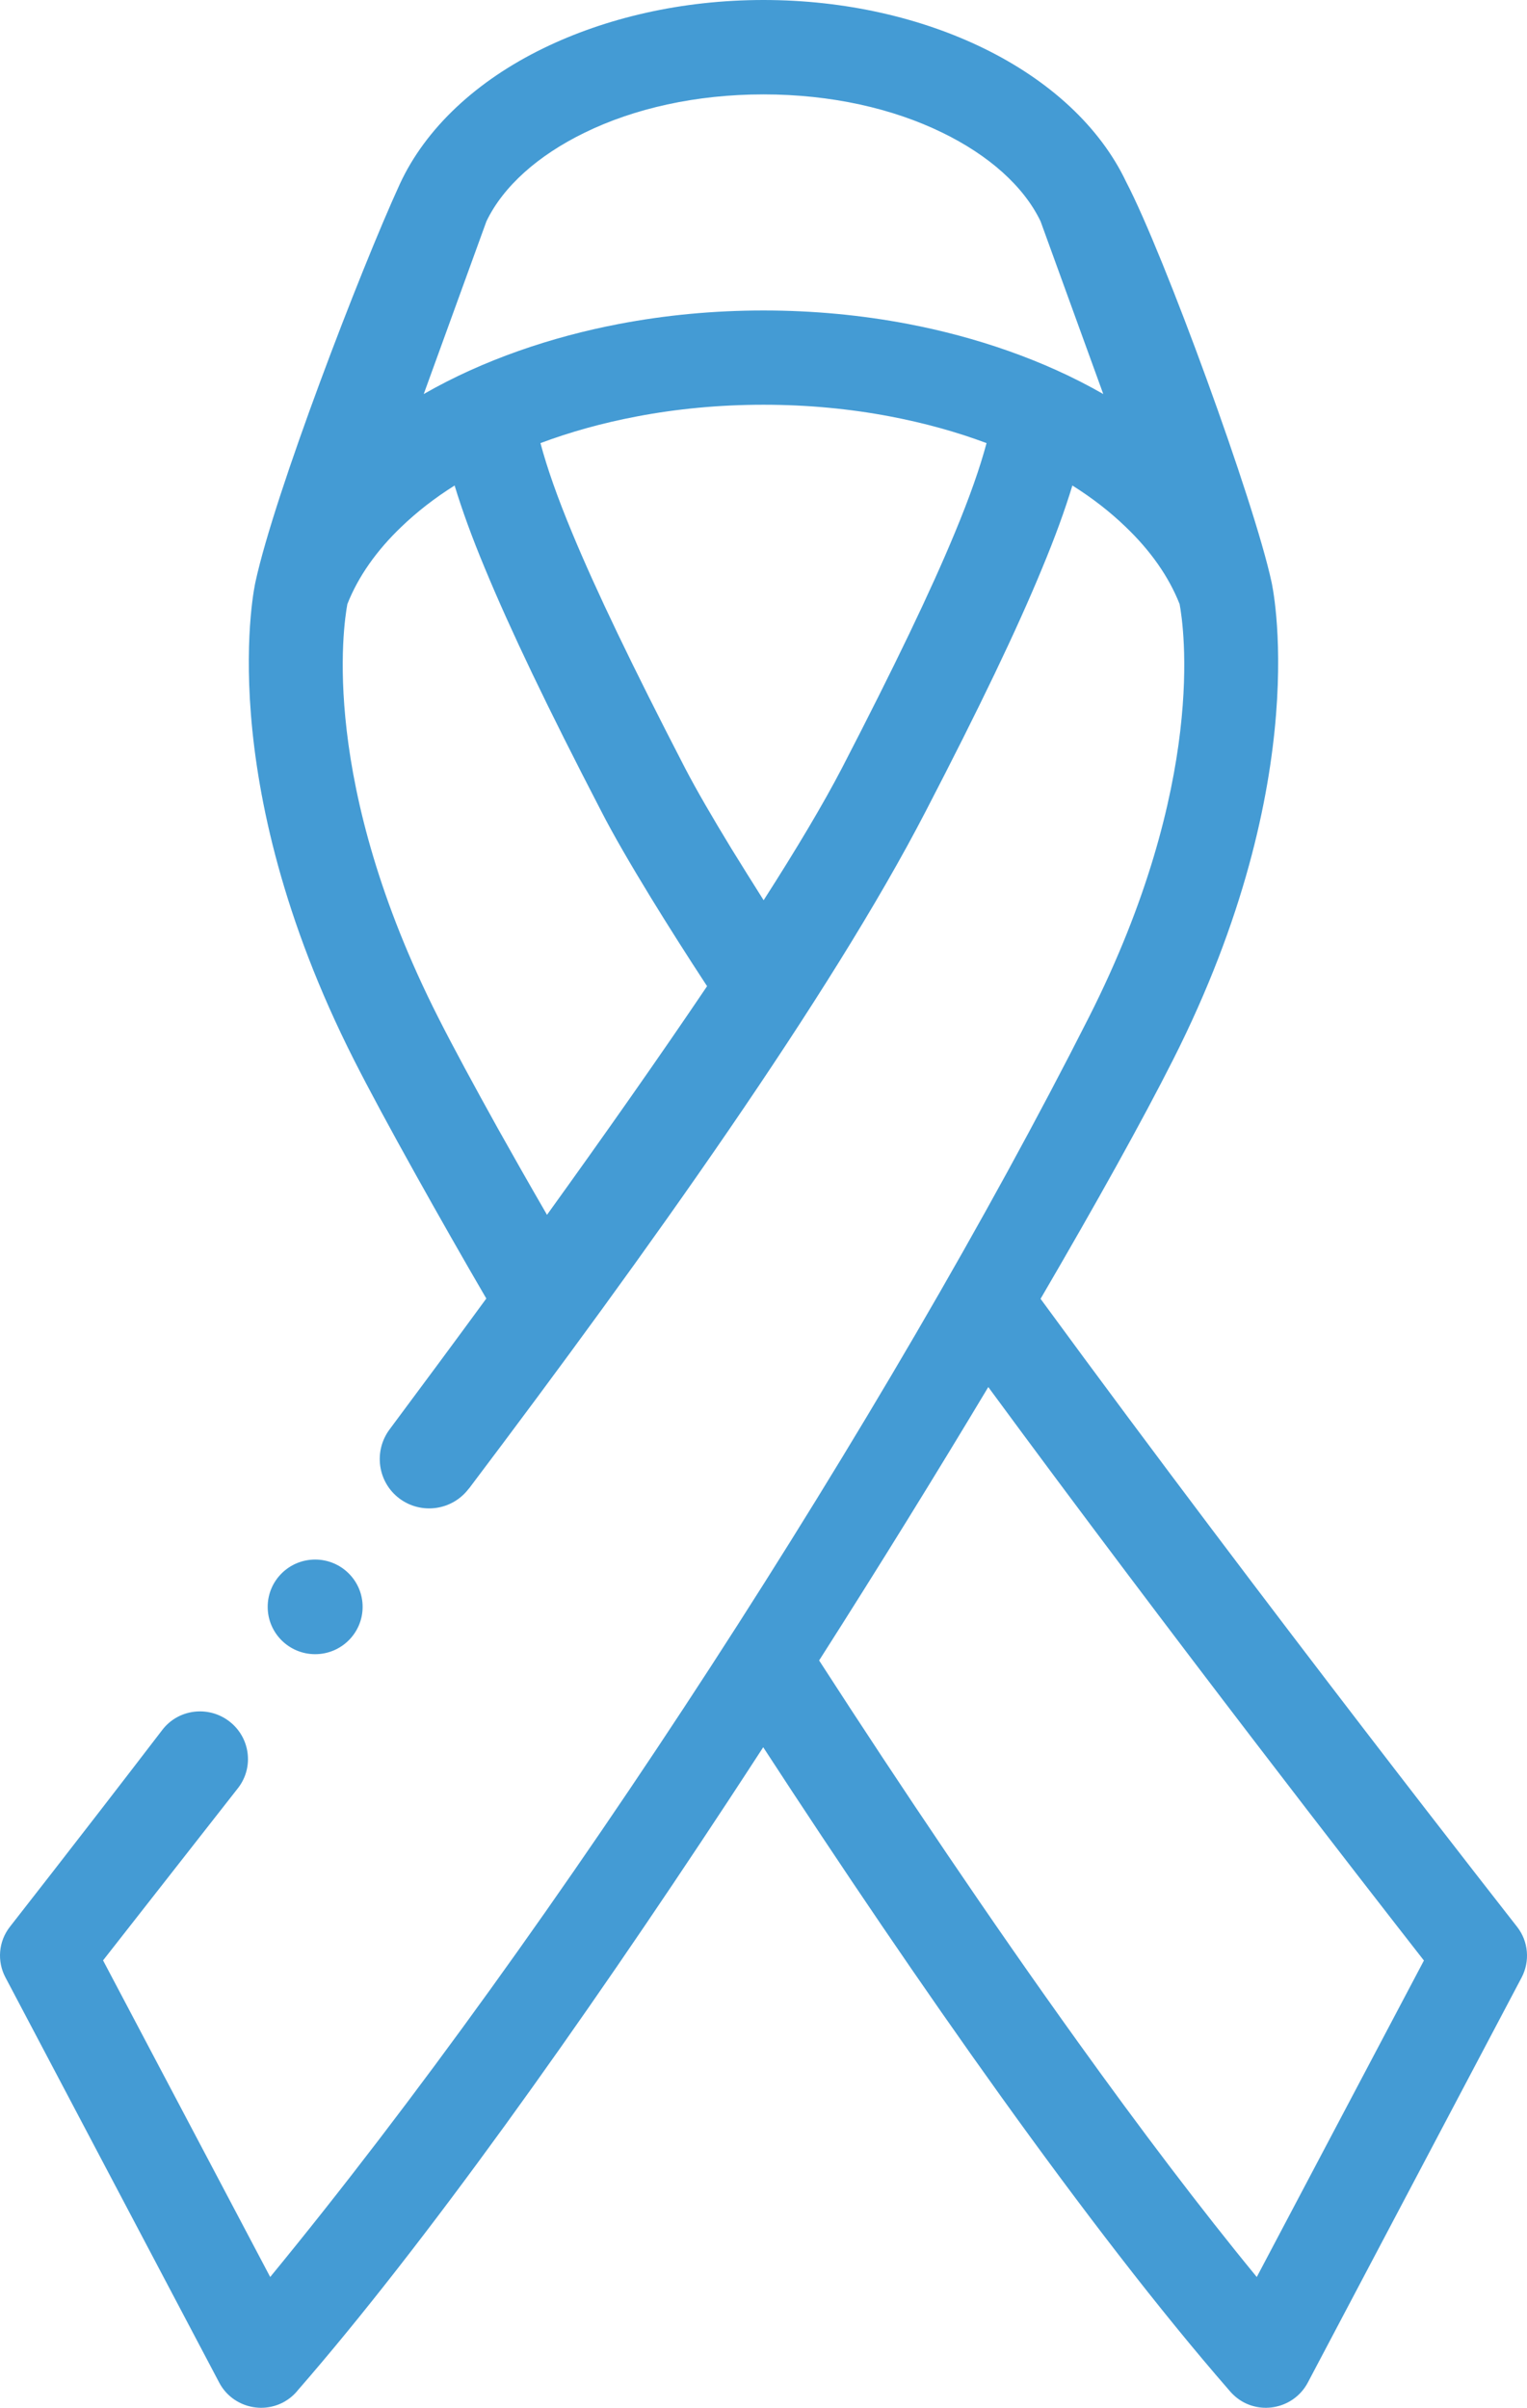
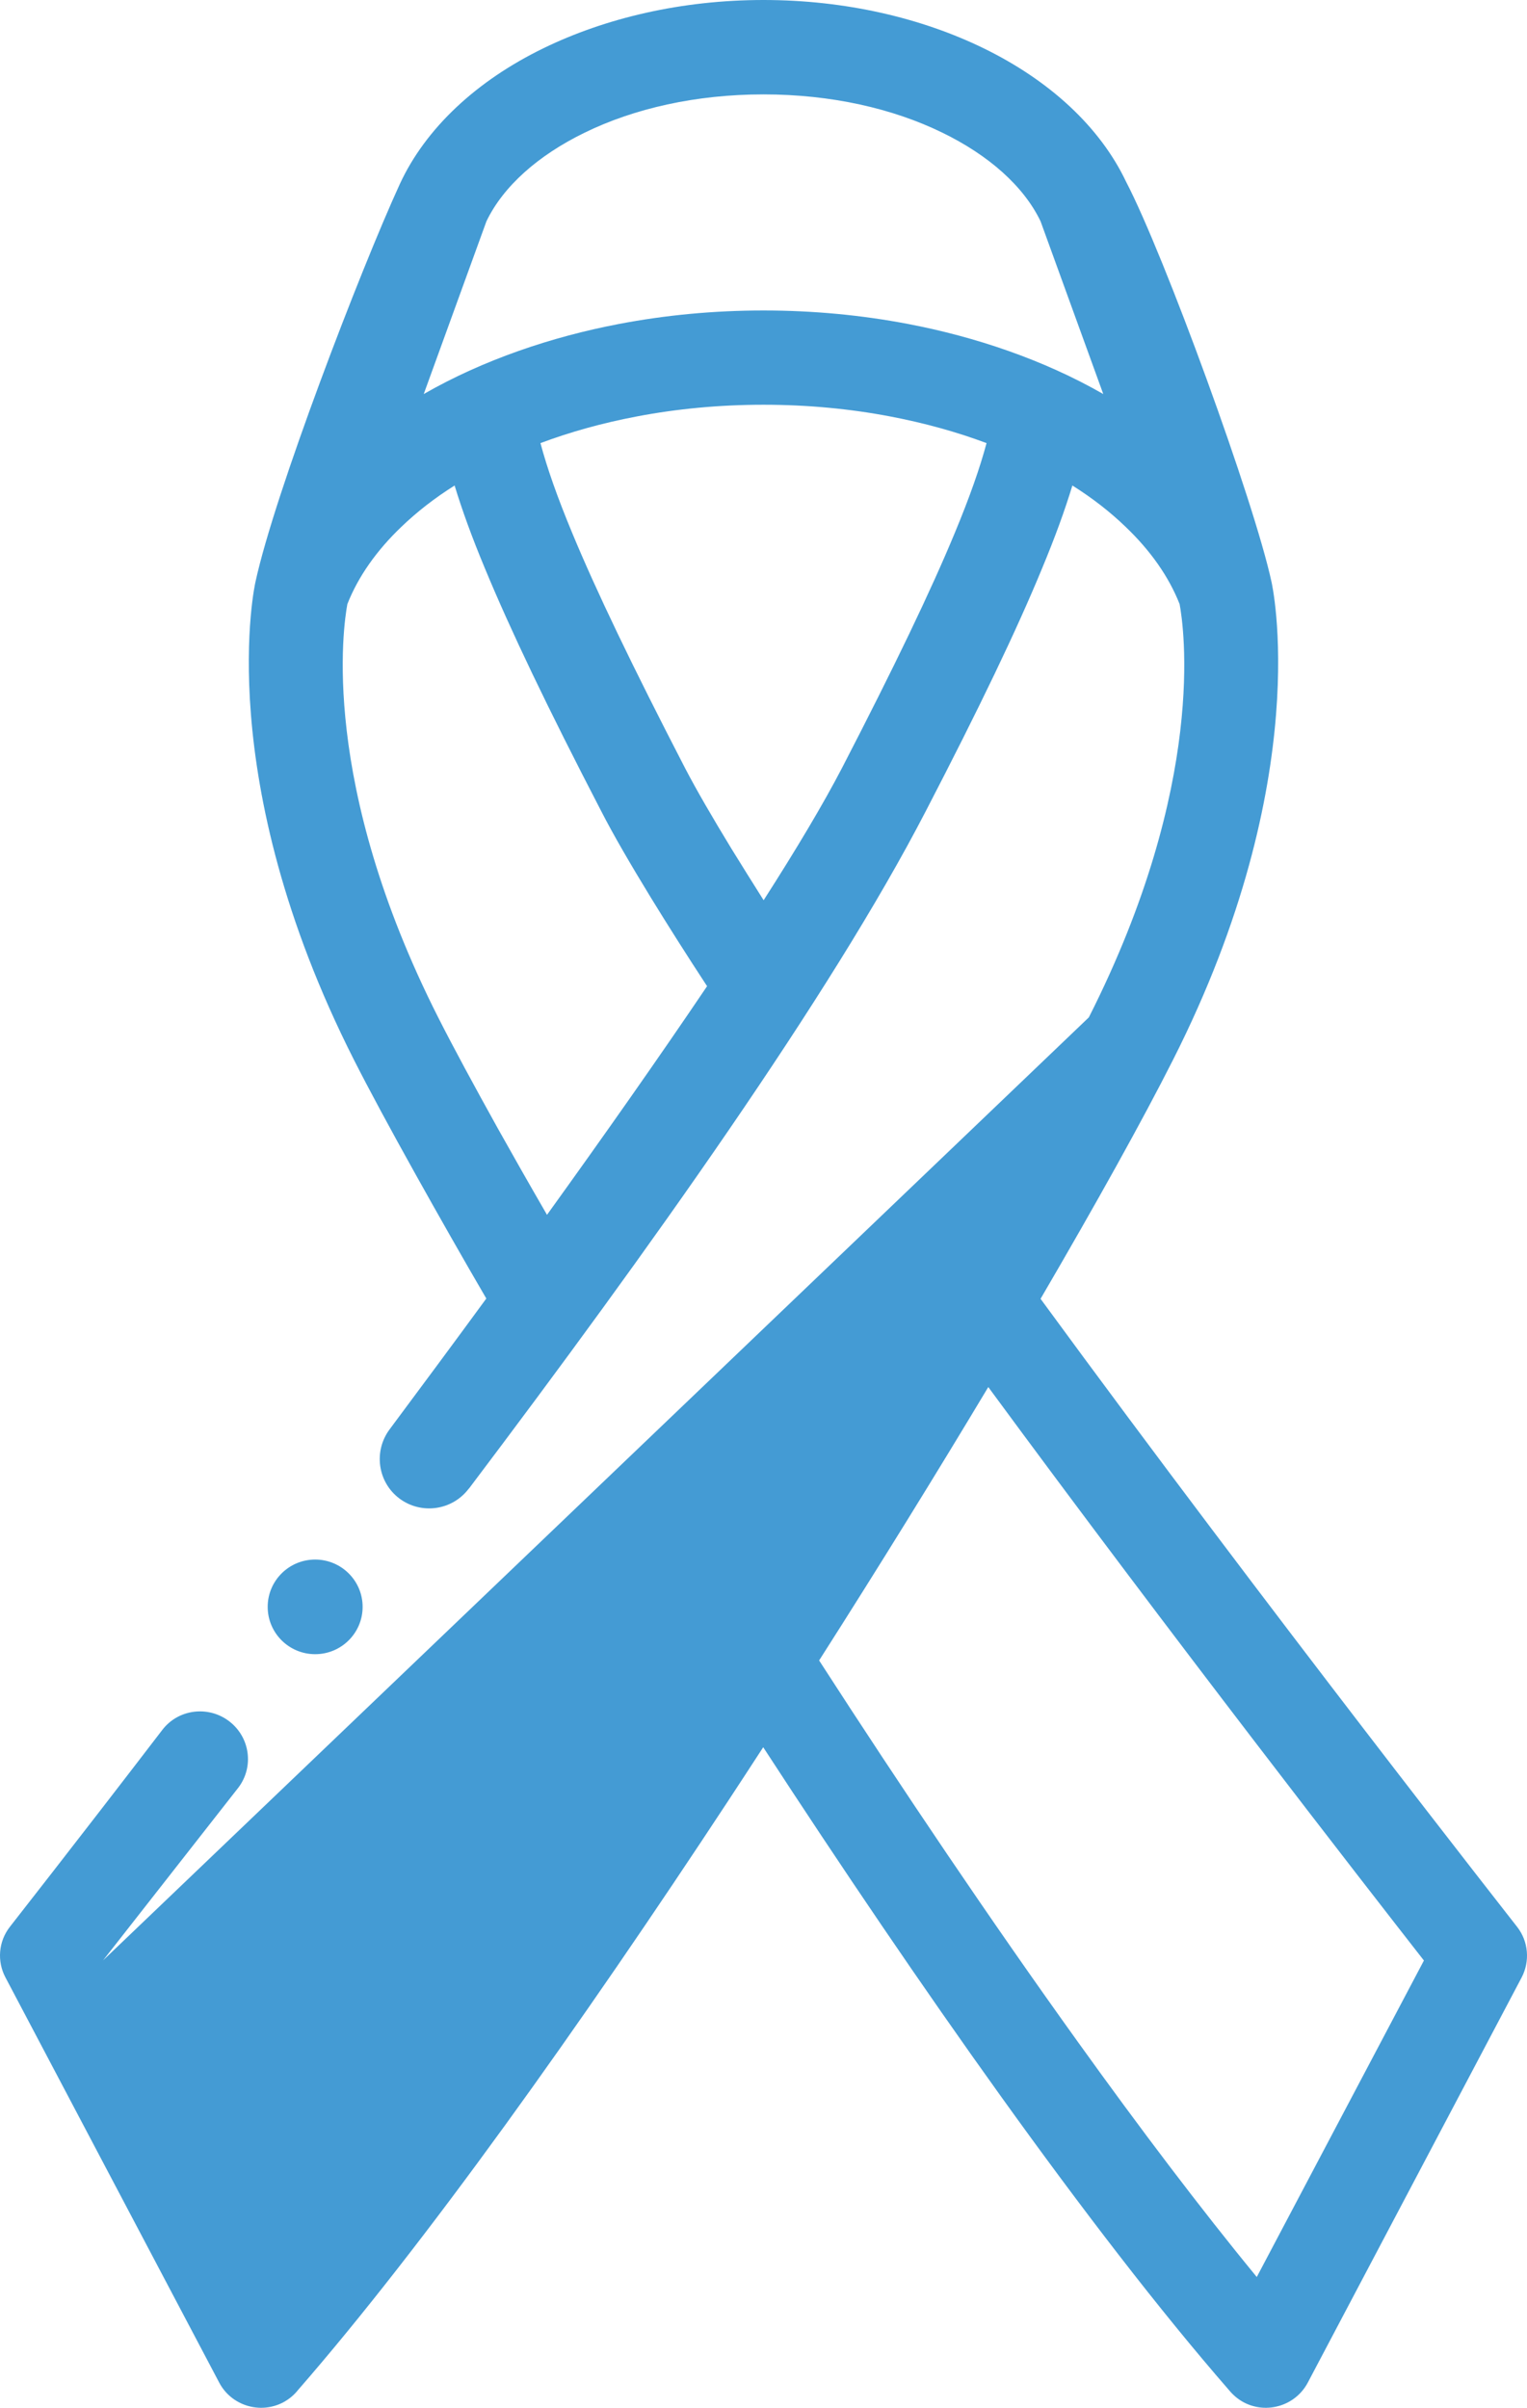
<svg xmlns="http://www.w3.org/2000/svg" width="59" height="93" viewBox="0 0 59 93" fill="none">
-   <path fill-rule="evenodd" clip-rule="evenodd" d="M29.5 3.646C26.885 3.646 24.499 4.191 22.592 5.123C20.794 5.998 19.446 7.193 18.795 8.547L16.372 15.22C18.676 13.897 21.321 13.007 23.92 12.512C25.703 12.172 27.573 11.992 29.5 11.992C31.427 11.992 33.297 12.172 35.08 12.512C37.679 13.007 40.324 13.897 42.628 15.22L40.205 8.547C39.554 7.193 38.206 5.998 36.408 5.123C34.501 4.191 32.114 3.646 29.5 3.646ZM12.177 60.237C13.189 60.237 14.011 61.055 14.011 62.064C14.011 63.074 13.189 63.892 12.177 63.892C11.164 63.892 10.343 63.074 10.343 62.064C10.343 61.055 11.164 60.237 12.177 60.237ZM15.059 55.201C14.424 56.045 14.589 57.245 15.431 57.878C16.278 58.512 17.477 58.342 18.113 57.497H18.118C25.056 48.306 32.083 38.457 35.767 31.336C37.859 27.304 39.291 24.313 40.257 21.97C40.768 20.745 41.15 19.689 41.434 18.752C42.205 19.236 42.892 19.771 43.485 20.343C44.447 21.26 45.159 22.269 45.578 23.334C45.733 24.169 46.658 30.234 42.07 39.296C34.279 54.686 21.471 74.525 10.44 87.948L3.982 75.719C5.501 73.778 7.273 71.522 9.206 69.051C9.82 68.248 9.665 67.1 8.854 66.482C8.043 65.864 6.885 66.014 6.271 66.817C2.794 71.353 0.406 74.385 0.386 74.417C-0.068 74.993 -0.115 75.766 0.211 76.378L8.472 92.031C8.941 92.916 10.047 93.256 10.936 92.793C11.168 92.669 11.365 92.504 11.514 92.314C16.392 86.717 22.442 78.211 28.146 69.541C28.595 68.855 29.045 68.171 29.489 67.486C32.486 72.089 35.632 76.733 38.67 80.966C41.79 85.312 44.818 89.255 47.484 92.314C47.639 92.504 47.83 92.669 48.063 92.793C48.951 93.256 50.057 92.916 50.528 92.031L58.793 76.378C59.114 75.766 59.068 74.993 58.613 74.417C58.587 74.38 49.07 62.275 40.205 50.166C42.374 46.453 44.152 43.255 45.324 40.934C50.858 30.002 49.132 22.49 49.127 22.47C48.455 19.36 44.993 9.865 43.511 7.023C42.504 4.901 40.551 3.105 38.003 1.864C35.607 0.695 32.661 0 29.5 0C26.338 0 23.398 0.695 20.996 1.864C18.412 3.121 16.444 4.953 15.447 7.111C13.923 10.432 10.611 19.061 9.872 22.47C9.867 22.49 8.141 30.003 13.675 40.934C14.254 42.077 15.091 43.626 16.062 45.367C16.955 46.968 17.886 48.605 18.79 50.155C17.55 51.849 16.294 53.543 15.059 55.201ZM20.882 17.115C21.135 18.063 21.528 19.19 22.111 20.591C23.031 22.809 24.421 25.709 26.472 29.673C26.906 30.507 27.532 31.584 28.26 32.778C28.663 33.432 29.082 34.101 29.505 34.771C30.77 32.799 31.804 31.063 32.528 29.673C34.579 25.709 35.968 22.81 36.888 20.591C37.471 19.19 37.864 18.063 38.118 17.115C36.965 16.683 35.72 16.338 34.392 16.085C32.858 15.792 31.215 15.633 29.5 15.633C27.784 15.633 26.141 15.792 24.607 16.085C23.279 16.337 22.034 16.683 20.882 17.115ZM27.32 38.091C26.534 36.892 25.79 35.718 25.149 34.672C24.375 33.406 23.703 32.253 23.233 31.336C21.14 27.304 19.714 24.313 18.743 21.97C18.231 20.745 17.85 19.689 17.565 18.752C16.795 19.236 16.108 19.772 15.514 20.343C14.553 21.26 13.84 22.269 13.421 23.334C13.267 24.169 12.342 30.234 16.93 39.296C17.508 40.439 18.32 41.938 19.244 43.601C19.802 44.599 20.443 45.727 21.135 46.922C23.357 43.837 25.475 40.825 27.32 38.091ZM31.649 64.134C34.852 69.092 38.293 74.2 41.641 78.86C44.054 82.222 46.404 85.327 48.559 87.948L55.017 75.724C52.708 72.768 45.278 63.217 38.185 53.574C36.201 56.885 33.984 60.474 31.649 64.134Z" fill="#449BD4" />
+   <path fill-rule="evenodd" clip-rule="evenodd" d="M29.5 3.646C26.885 3.646 24.499 4.191 22.592 5.123C20.794 5.998 19.446 7.193 18.795 8.547L16.372 15.22C18.676 13.897 21.321 13.007 23.92 12.512C25.703 12.172 27.573 11.992 29.5 11.992C31.427 11.992 33.297 12.172 35.08 12.512C37.679 13.007 40.324 13.897 42.628 15.22L40.205 8.547C39.554 7.193 38.206 5.998 36.408 5.123C34.501 4.191 32.114 3.646 29.5 3.646ZM12.177 60.237C13.189 60.237 14.011 61.055 14.011 62.064C14.011 63.074 13.189 63.892 12.177 63.892C11.164 63.892 10.343 63.074 10.343 62.064C10.343 61.055 11.164 60.237 12.177 60.237ZM15.059 55.201C14.424 56.045 14.589 57.245 15.431 57.878C16.278 58.512 17.477 58.342 18.113 57.497H18.118C25.056 48.306 32.083 38.457 35.767 31.336C37.859 27.304 39.291 24.313 40.257 21.97C40.768 20.745 41.15 19.689 41.434 18.752C42.205 19.236 42.892 19.771 43.485 20.343C44.447 21.26 45.159 22.269 45.578 23.334C45.733 24.169 46.658 30.234 42.07 39.296L3.982 75.719C5.501 73.778 7.273 71.522 9.206 69.051C9.82 68.248 9.665 67.1 8.854 66.482C8.043 65.864 6.885 66.014 6.271 66.817C2.794 71.353 0.406 74.385 0.386 74.417C-0.068 74.993 -0.115 75.766 0.211 76.378L8.472 92.031C8.941 92.916 10.047 93.256 10.936 92.793C11.168 92.669 11.365 92.504 11.514 92.314C16.392 86.717 22.442 78.211 28.146 69.541C28.595 68.855 29.045 68.171 29.489 67.486C32.486 72.089 35.632 76.733 38.67 80.966C41.79 85.312 44.818 89.255 47.484 92.314C47.639 92.504 47.83 92.669 48.063 92.793C48.951 93.256 50.057 92.916 50.528 92.031L58.793 76.378C59.114 75.766 59.068 74.993 58.613 74.417C58.587 74.38 49.07 62.275 40.205 50.166C42.374 46.453 44.152 43.255 45.324 40.934C50.858 30.002 49.132 22.49 49.127 22.47C48.455 19.36 44.993 9.865 43.511 7.023C42.504 4.901 40.551 3.105 38.003 1.864C35.607 0.695 32.661 0 29.5 0C26.338 0 23.398 0.695 20.996 1.864C18.412 3.121 16.444 4.953 15.447 7.111C13.923 10.432 10.611 19.061 9.872 22.47C9.867 22.49 8.141 30.003 13.675 40.934C14.254 42.077 15.091 43.626 16.062 45.367C16.955 46.968 17.886 48.605 18.79 50.155C17.55 51.849 16.294 53.543 15.059 55.201ZM20.882 17.115C21.135 18.063 21.528 19.19 22.111 20.591C23.031 22.809 24.421 25.709 26.472 29.673C26.906 30.507 27.532 31.584 28.26 32.778C28.663 33.432 29.082 34.101 29.505 34.771C30.77 32.799 31.804 31.063 32.528 29.673C34.579 25.709 35.968 22.81 36.888 20.591C37.471 19.19 37.864 18.063 38.118 17.115C36.965 16.683 35.72 16.338 34.392 16.085C32.858 15.792 31.215 15.633 29.5 15.633C27.784 15.633 26.141 15.792 24.607 16.085C23.279 16.337 22.034 16.683 20.882 17.115ZM27.32 38.091C26.534 36.892 25.79 35.718 25.149 34.672C24.375 33.406 23.703 32.253 23.233 31.336C21.14 27.304 19.714 24.313 18.743 21.97C18.231 20.745 17.85 19.689 17.565 18.752C16.795 19.236 16.108 19.772 15.514 20.343C14.553 21.26 13.84 22.269 13.421 23.334C13.267 24.169 12.342 30.234 16.93 39.296C17.508 40.439 18.32 41.938 19.244 43.601C19.802 44.599 20.443 45.727 21.135 46.922C23.357 43.837 25.475 40.825 27.32 38.091ZM31.649 64.134C34.852 69.092 38.293 74.2 41.641 78.86C44.054 82.222 46.404 85.327 48.559 87.948L55.017 75.724C52.708 72.768 45.278 63.217 38.185 53.574C36.201 56.885 33.984 60.474 31.649 64.134Z" fill="#449BD4" />
</svg>